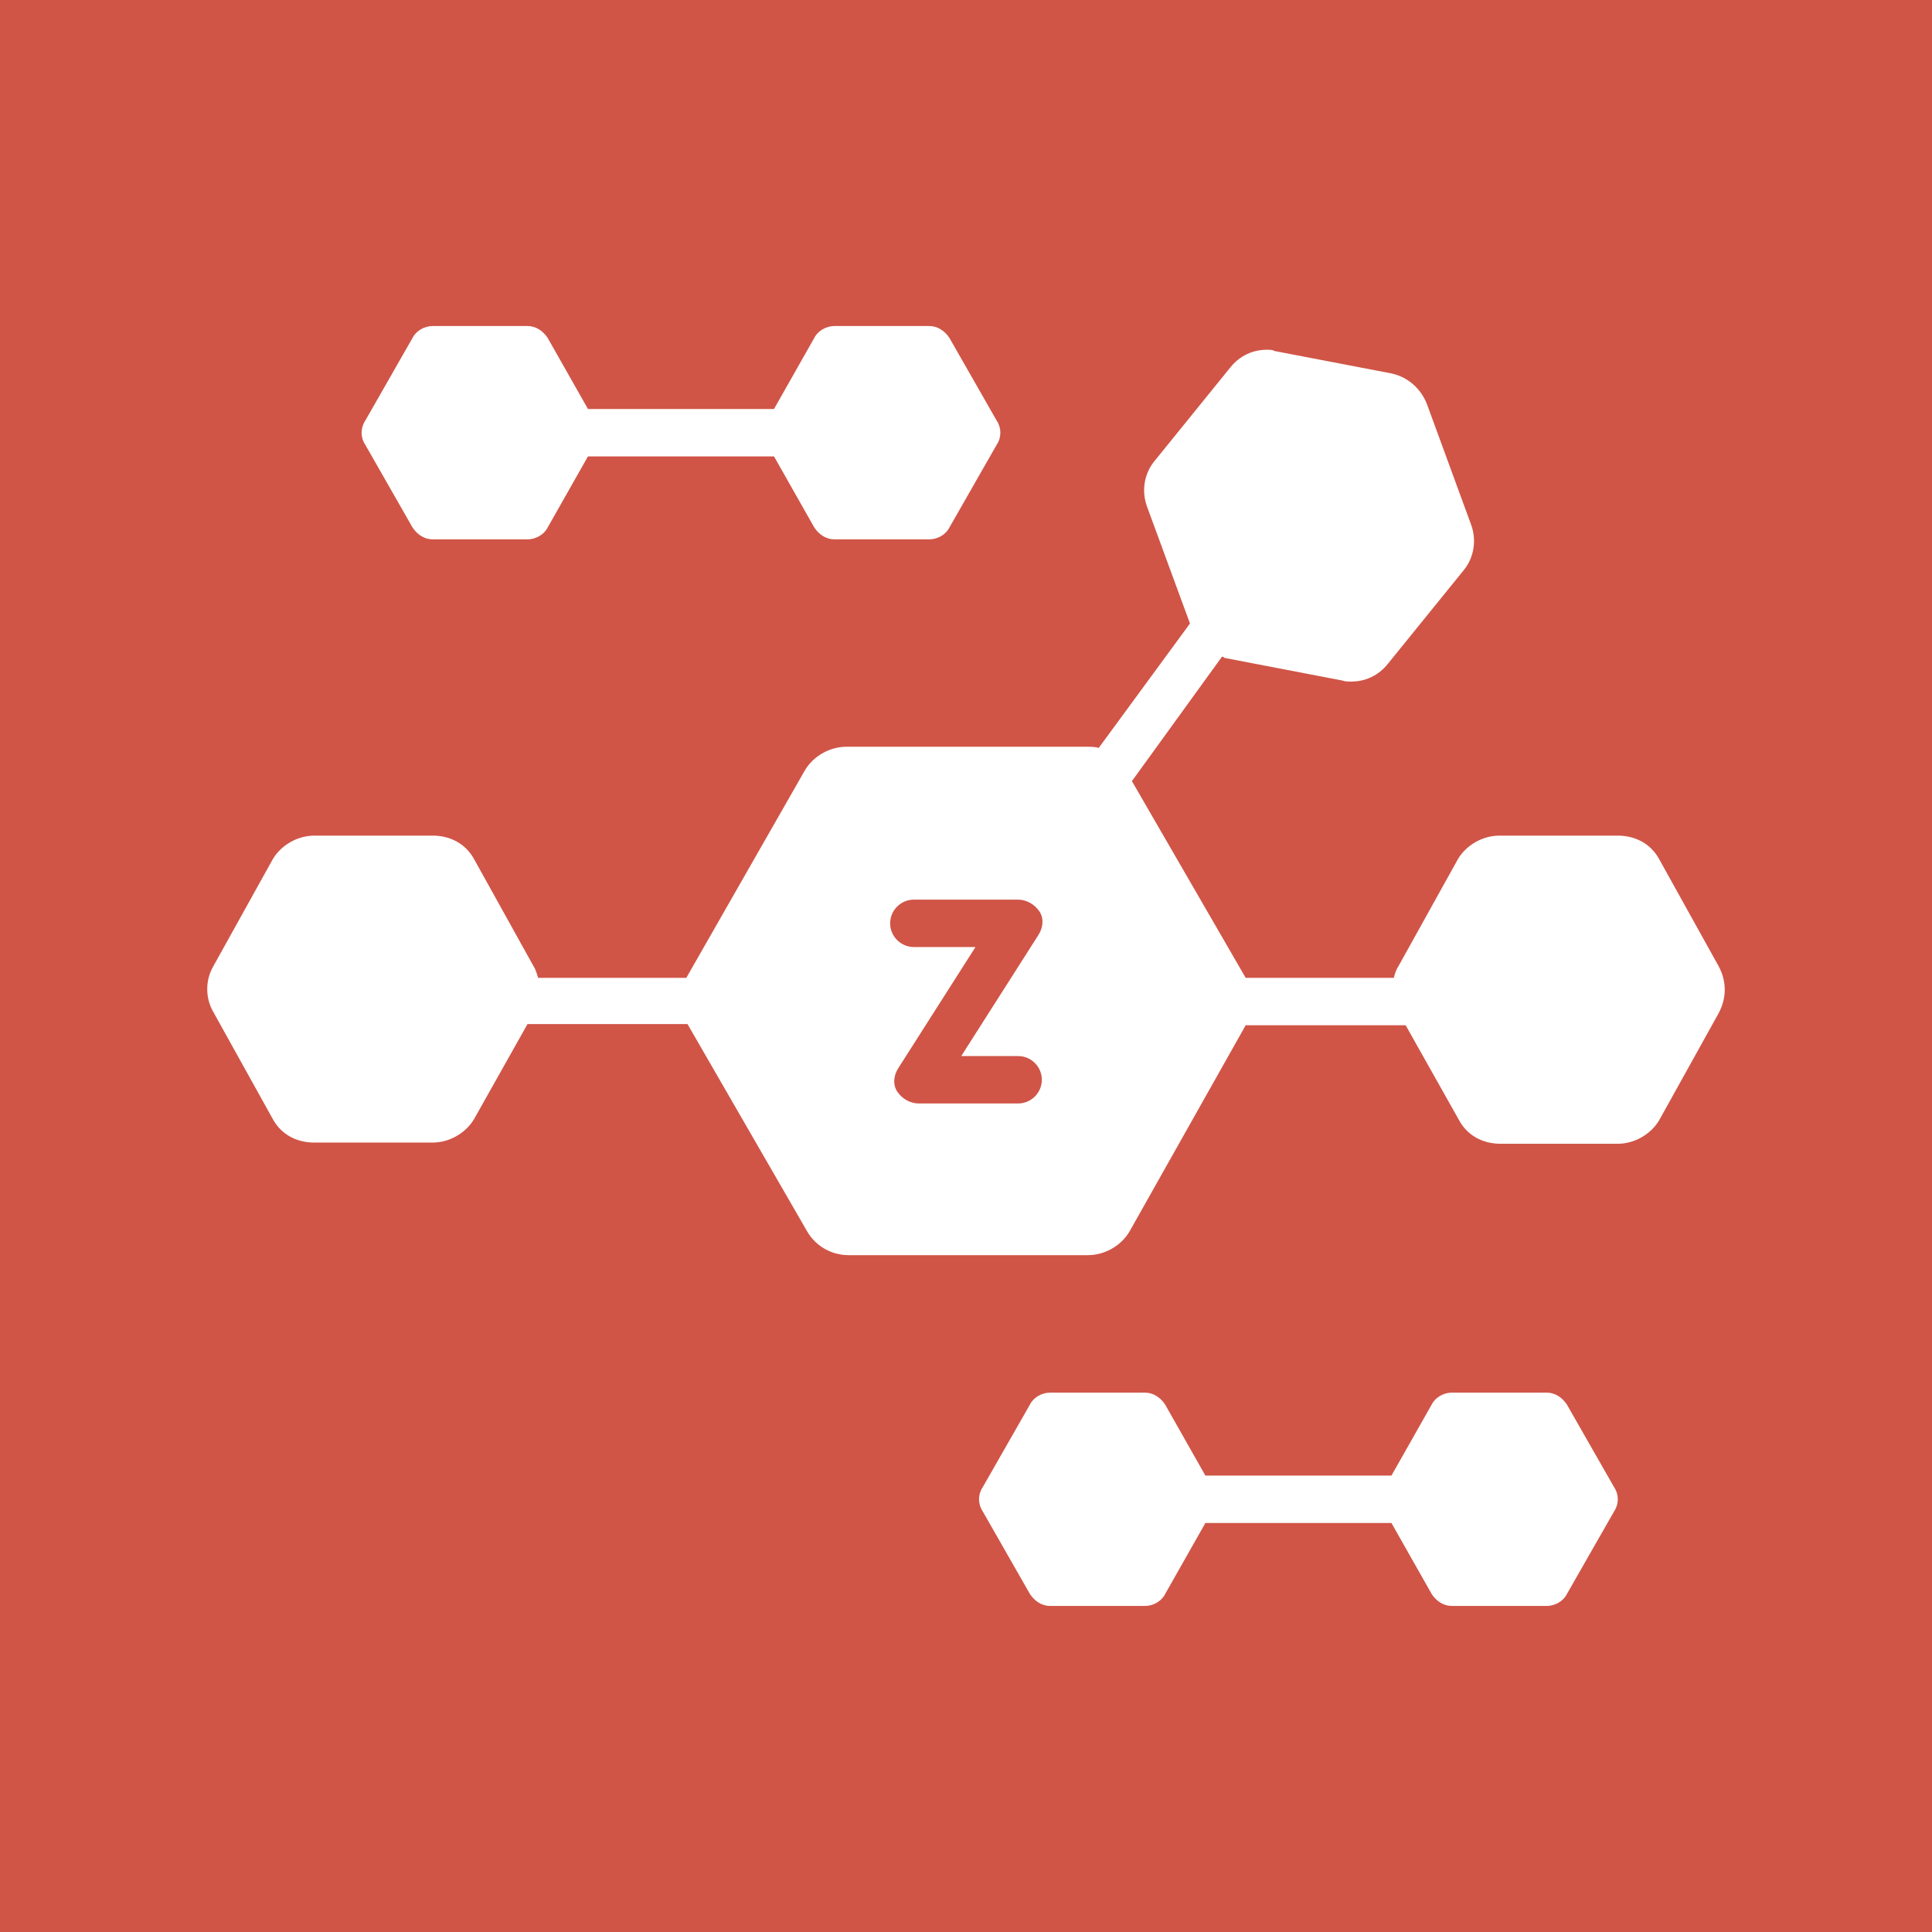
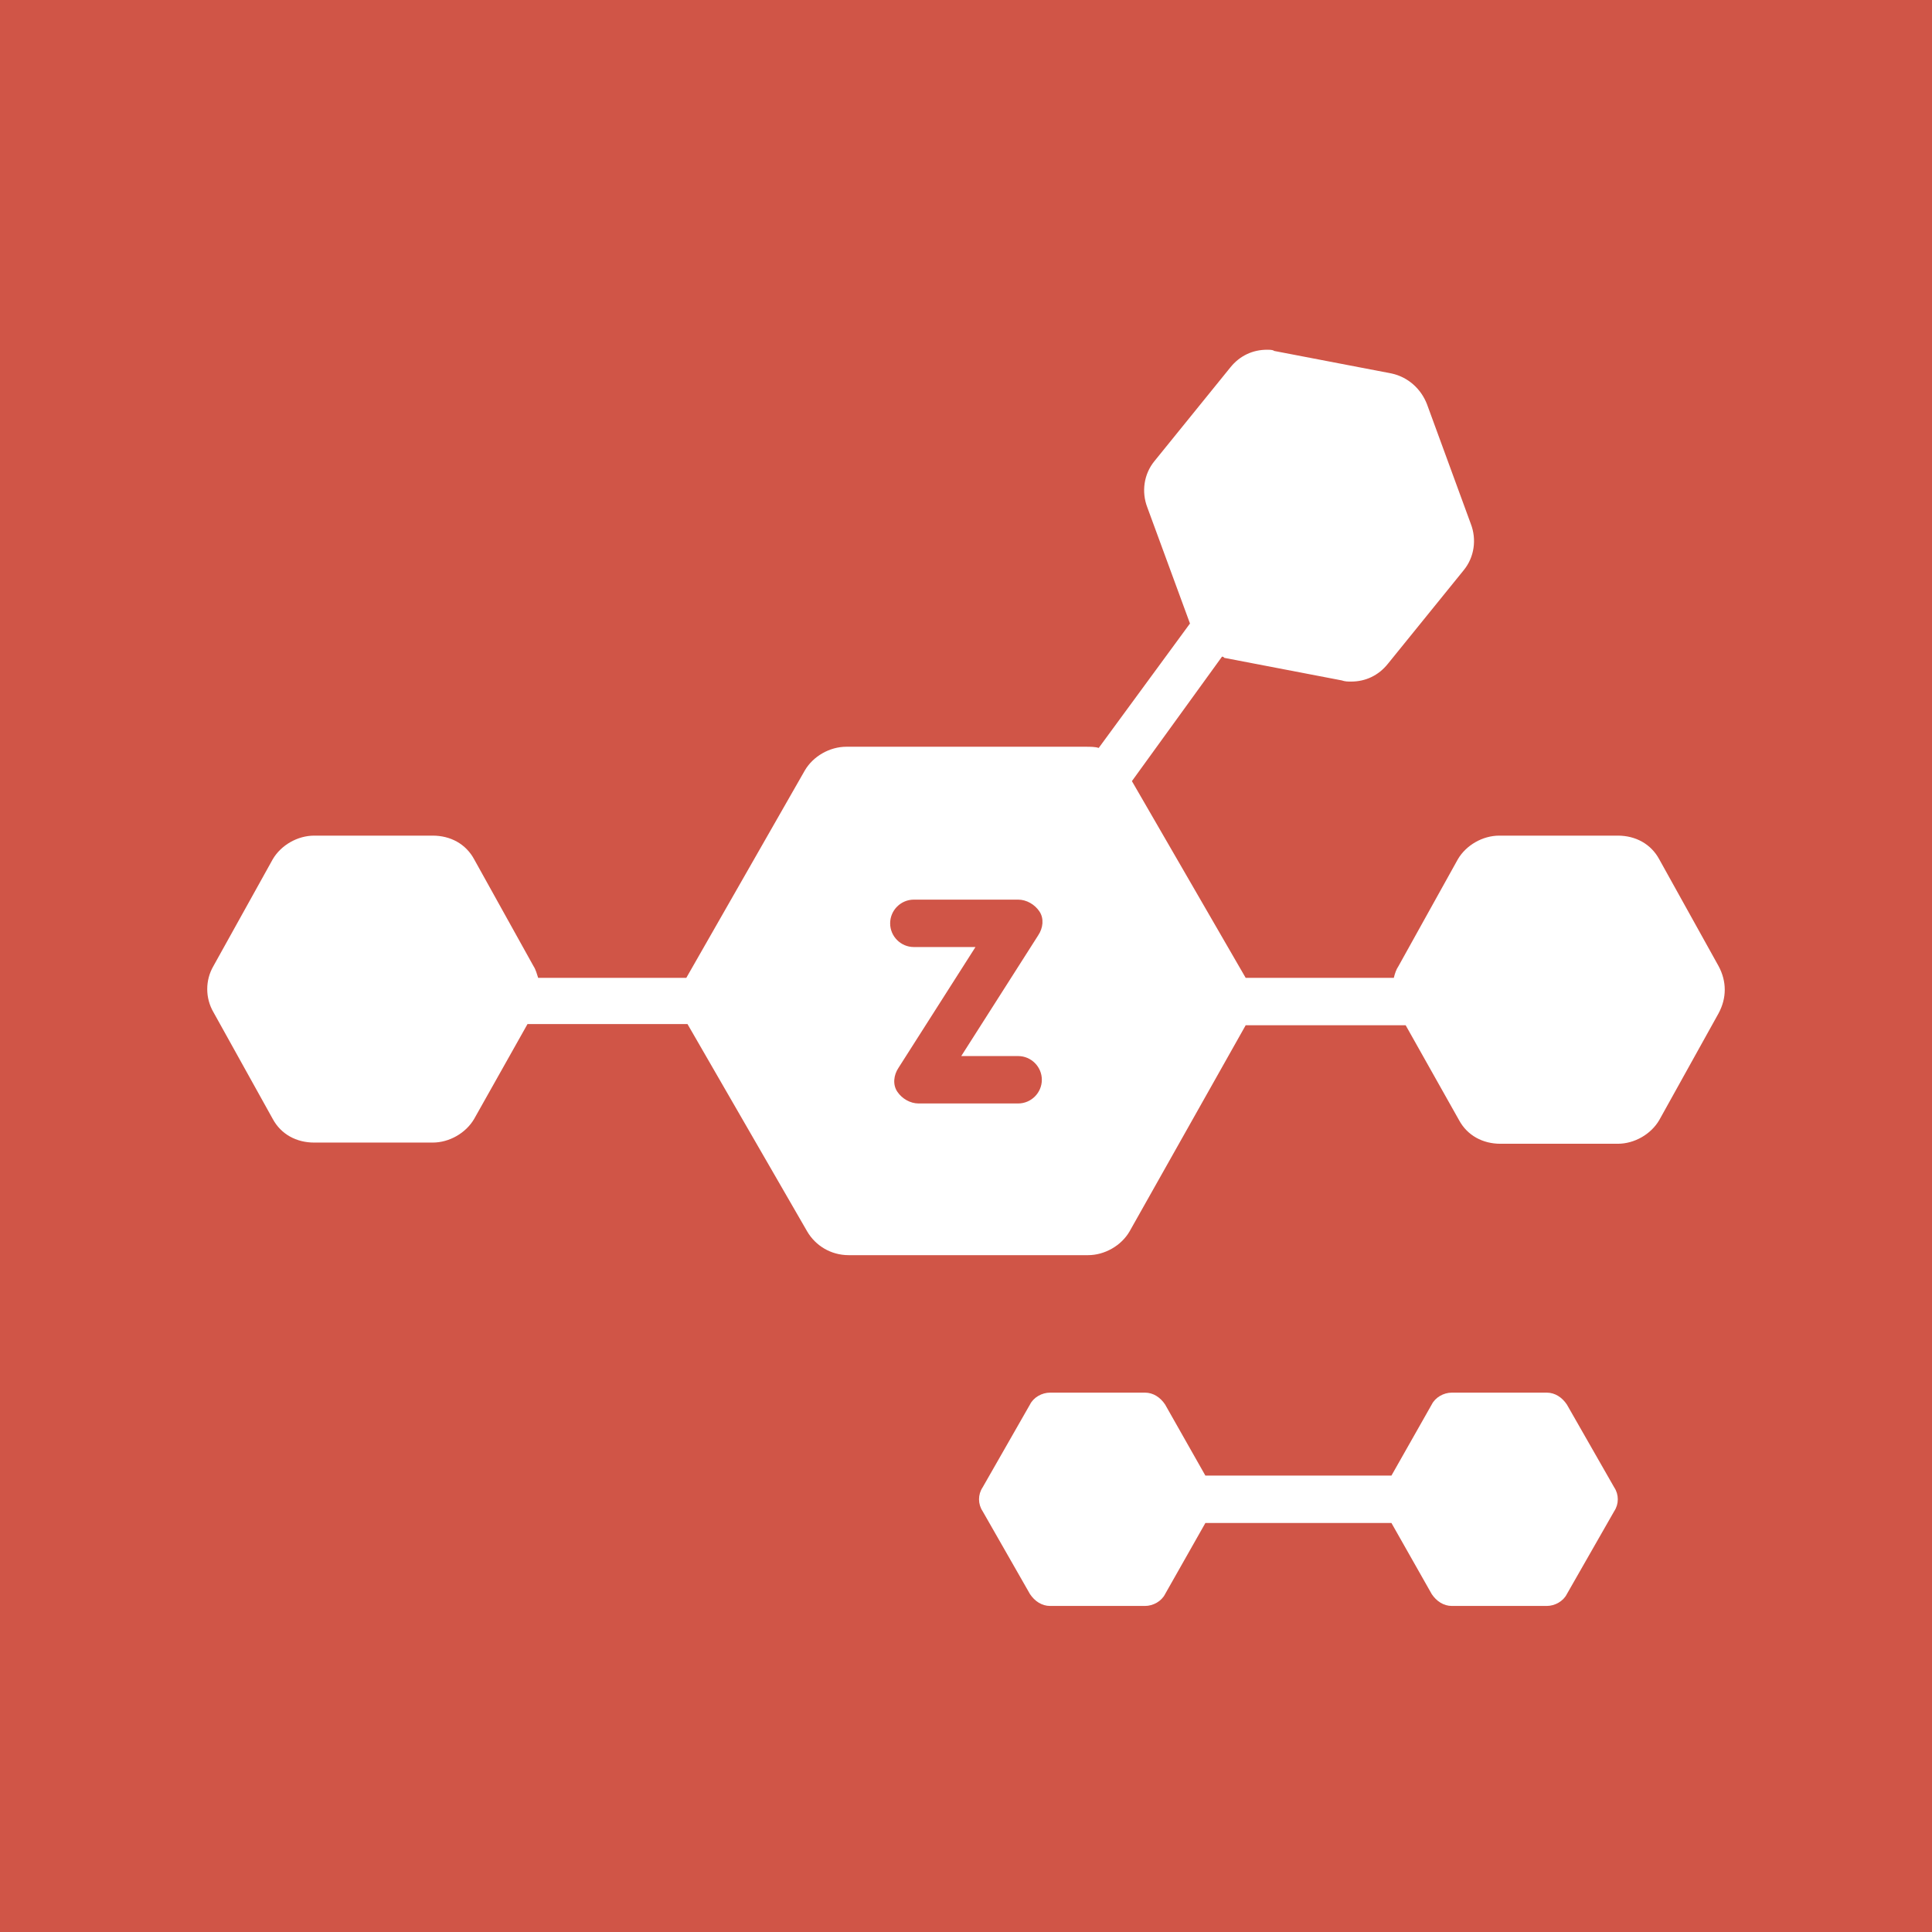
<svg xmlns="http://www.w3.org/2000/svg" version="1.0" preserveAspectRatio="xMidYMid meet" height="1024" viewBox="0 0 768 768" zoomAndPan="magnify" width="1024">
  <rect fill-opacity="1" height="921.6" y="-76.8" fill="#ffffff" width="921.6" x="-76.8" />
  <rect fill-opacity="1" height="921.6" y="-76.8" fill="#d05547" width="921.6" x="-76.8" />
-   <path fill-rule="nonzero" fill-opacity="1" d="M 163.996 209.691 C 165.879 212.52 168.707 214.402 172.004 214.402 L 209.691 214.402 C 212.988 214.402 216.285 212.52 217.699 209.691 L 233.719 181.426 L 307.68 181.426 L 323.695 209.691 C 325.582 212.52 328.406 214.402 331.707 214.402 L 369.395 214.402 C 372.691 214.402 375.988 212.52 377.402 209.691 L 396.246 176.715 C 398.129 173.891 398.129 170.121 396.246 167.293 L 377.402 134.316 C 375.516 131.492 372.691 129.605 369.395 129.605 L 331.707 129.605 C 328.406 129.605 325.109 131.492 323.695 134.316 L 307.68 162.582 L 233.719 162.582 L 217.699 134.316 C 215.816 131.492 212.988 129.605 209.691 129.605 L 172.004 129.605 C 168.707 129.605 165.41 131.492 163.996 134.316 L 145.152 167.293 C 143.266 170.121 143.266 173.891 145.152 176.715 Z M 163.996 209.691" fill="#ffffff" />
  <path fill-rule="nonzero" fill-opacity="1" d="M 622.844 558.305 C 620.957 555.477 618.133 553.594 614.832 553.594 L 577.145 553.594 C 573.848 553.594 570.551 555.477 569.137 558.305 L 553.121 586.57 L 479.156 586.57 L 463.141 558.305 C 461.258 555.477 458.43 553.594 455.133 553.594 L 417.445 553.594 C 414.148 553.594 410.848 555.477 409.438 558.305 L 390.594 591.281 C 388.707 594.105 388.707 597.875 390.594 600.703 L 409.438 633.68 C 411.32 636.504 414.148 638.391 417.445 638.391 L 455.133 638.391 C 458.43 638.391 461.727 636.504 463.141 633.68 L 479.156 605.414 L 553.121 605.414 L 569.137 633.68 C 571.023 636.504 573.848 638.391 577.145 638.391 L 614.832 638.391 C 618.133 638.391 621.43 636.504 622.844 633.68 L 641.688 600.703 C 643.57 597.875 643.57 594.105 641.688 591.281 Z M 622.844 558.305" fill="#ffffff" />
  <path fill-rule="nonzero" fill-opacity="1" d="M 683.141 384 L 659.586 341.598 C 656.289 335.477 650.164 332.176 643.098 332.176 L 595.988 332.176 C 589.395 332.176 582.801 335.945 579.5 341.598 L 555.945 384 C 555.004 385.41 554.535 386.824 554.062 388.711 L 495.176 388.711 L 449.949 310.508 L 485.754 261.043 C 486.223 261.043 486.223 261.043 486.695 261.512 L 533.336 270.465 C 534.746 270.934 535.691 270.934 537.102 270.934 C 542.758 270.934 547.938 268.578 551.707 263.867 L 581.855 226.652 C 586.098 221.469 587.039 214.402 584.684 208.281 L 567.254 160.699 C 564.898 154.574 559.715 149.863 553.121 148.449 L 506.48 139.5 C 506.012 139.027 504.598 139.027 503.656 139.027 C 498 139.027 492.82 141.383 489.051 146.094 L 458.902 183.312 C 454.66 188.492 453.719 195.559 456.074 201.684 L 473.035 247.852 L 436.758 297.316 C 435.348 296.844 433.461 296.844 431.578 296.844 L 336.418 296.844 C 329.82 296.844 323.227 300.613 319.93 306.266 L 272.816 388.711 L 213.93 388.711 C 213.461 387.297 212.988 385.41 212.047 384 L 188.492 341.598 C 185.195 335.477 179.07 332.176 172.004 332.176 L 124.895 332.176 C 118.297 332.176 111.703 335.945 108.406 341.598 L 84.852 384 C 81.555 389.652 81.555 396.719 84.852 402.371 L 108.406 444.77 C 111.703 450.895 117.828 454.191 124.895 454.191 L 172.004 454.191 C 178.598 454.191 185.195 450.422 188.492 444.77 L 209.691 407.082 L 273.289 407.082 L 320.871 489.523 C 324.168 495.176 330.293 498.945 337.359 498.945 L 432.52 498.945 C 439.113 498.945 445.711 495.176 449.008 489.523 L 495.176 407.555 L 558.773 407.555 L 579.973 445.242 C 583.27 451.363 589.395 454.664 596.461 454.664 L 643.098 454.664 C 649.695 454.664 656.289 450.895 659.586 445.242 L 683.141 402.844 C 686.441 396.719 686.441 390.121 683.141 384 Z M 404.727 438.645 L 365.152 438.645 C 361.855 438.645 358.559 436.762 356.672 433.934 C 354.789 431.109 355.262 427.34 357.145 424.512 L 387.766 376.461 L 363.27 376.461 C 358.086 376.461 353.848 372.223 353.848 367.039 C 353.848 361.855 358.086 357.617 363.27 357.617 L 404.727 357.617 C 408.023 357.617 411.32 359.5 413.203 362.328 C 415.09 365.156 414.617 368.922 412.734 371.75 L 382.113 419.801 L 404.727 419.801 C 409.906 419.801 414.148 424.043 414.148 429.223 C 414.148 434.406 409.906 438.645 404.727 438.645 Z M 404.727 438.645" fill="#ffffff" />
</svg>